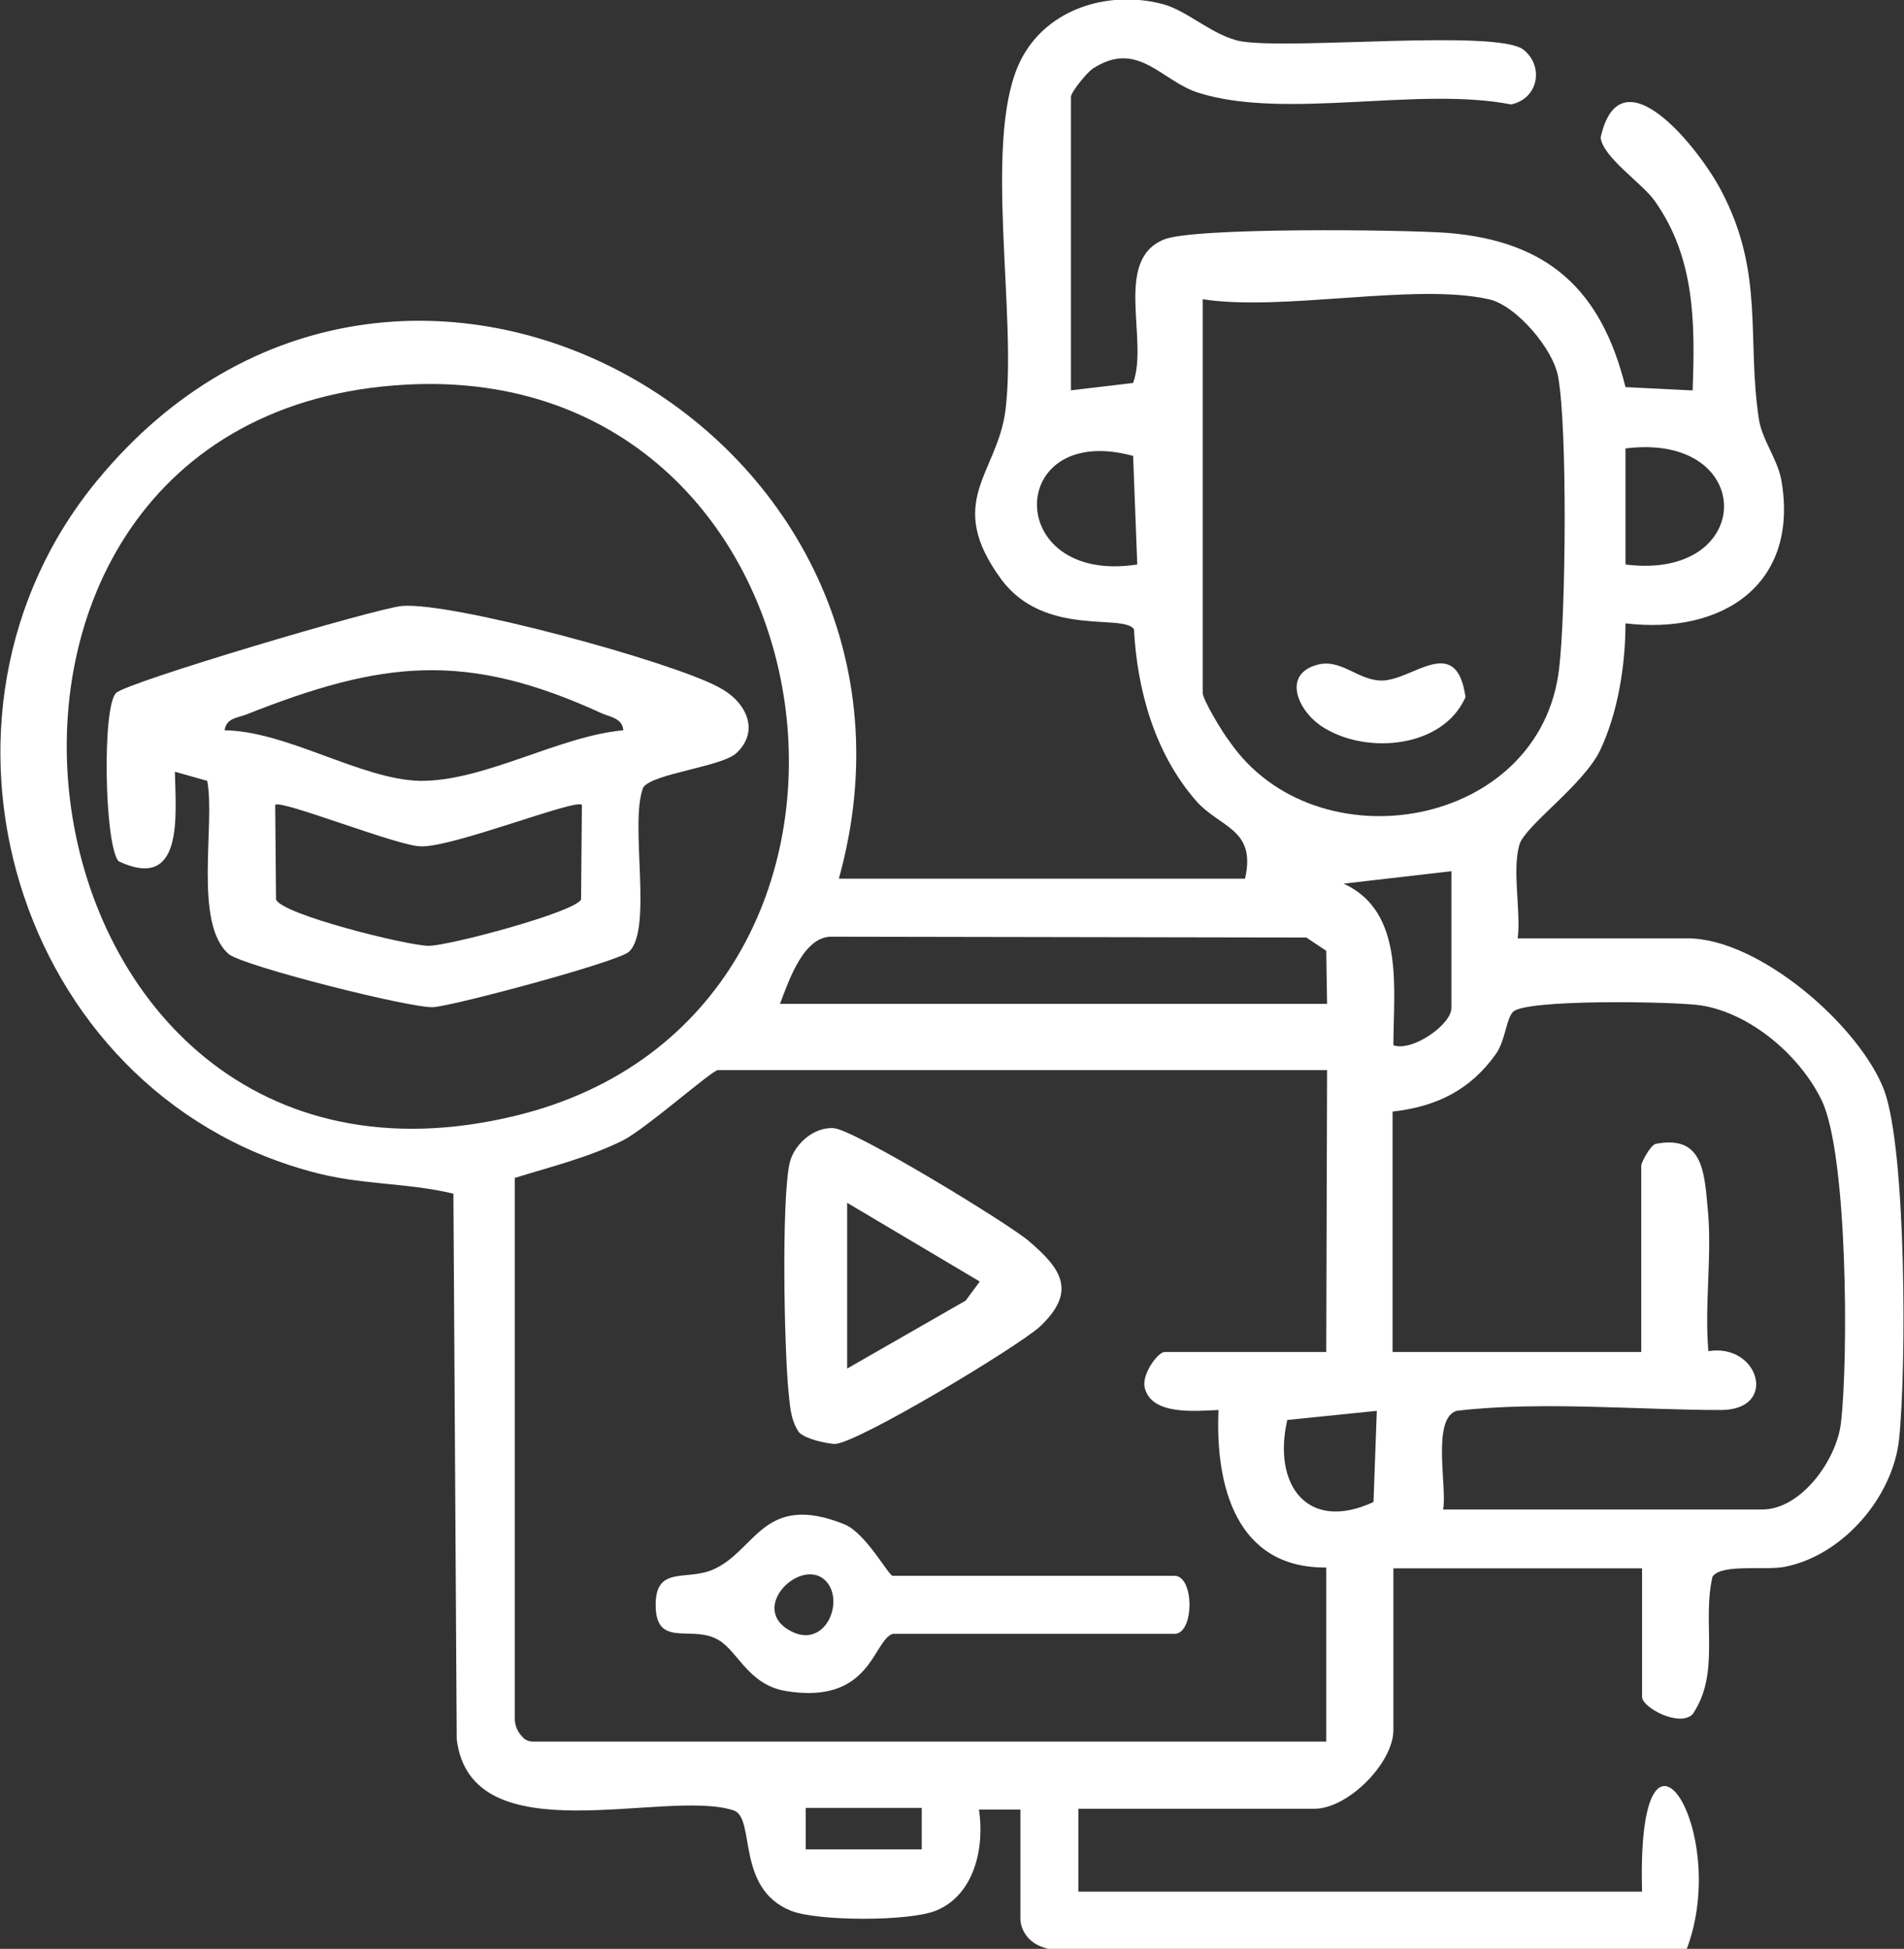
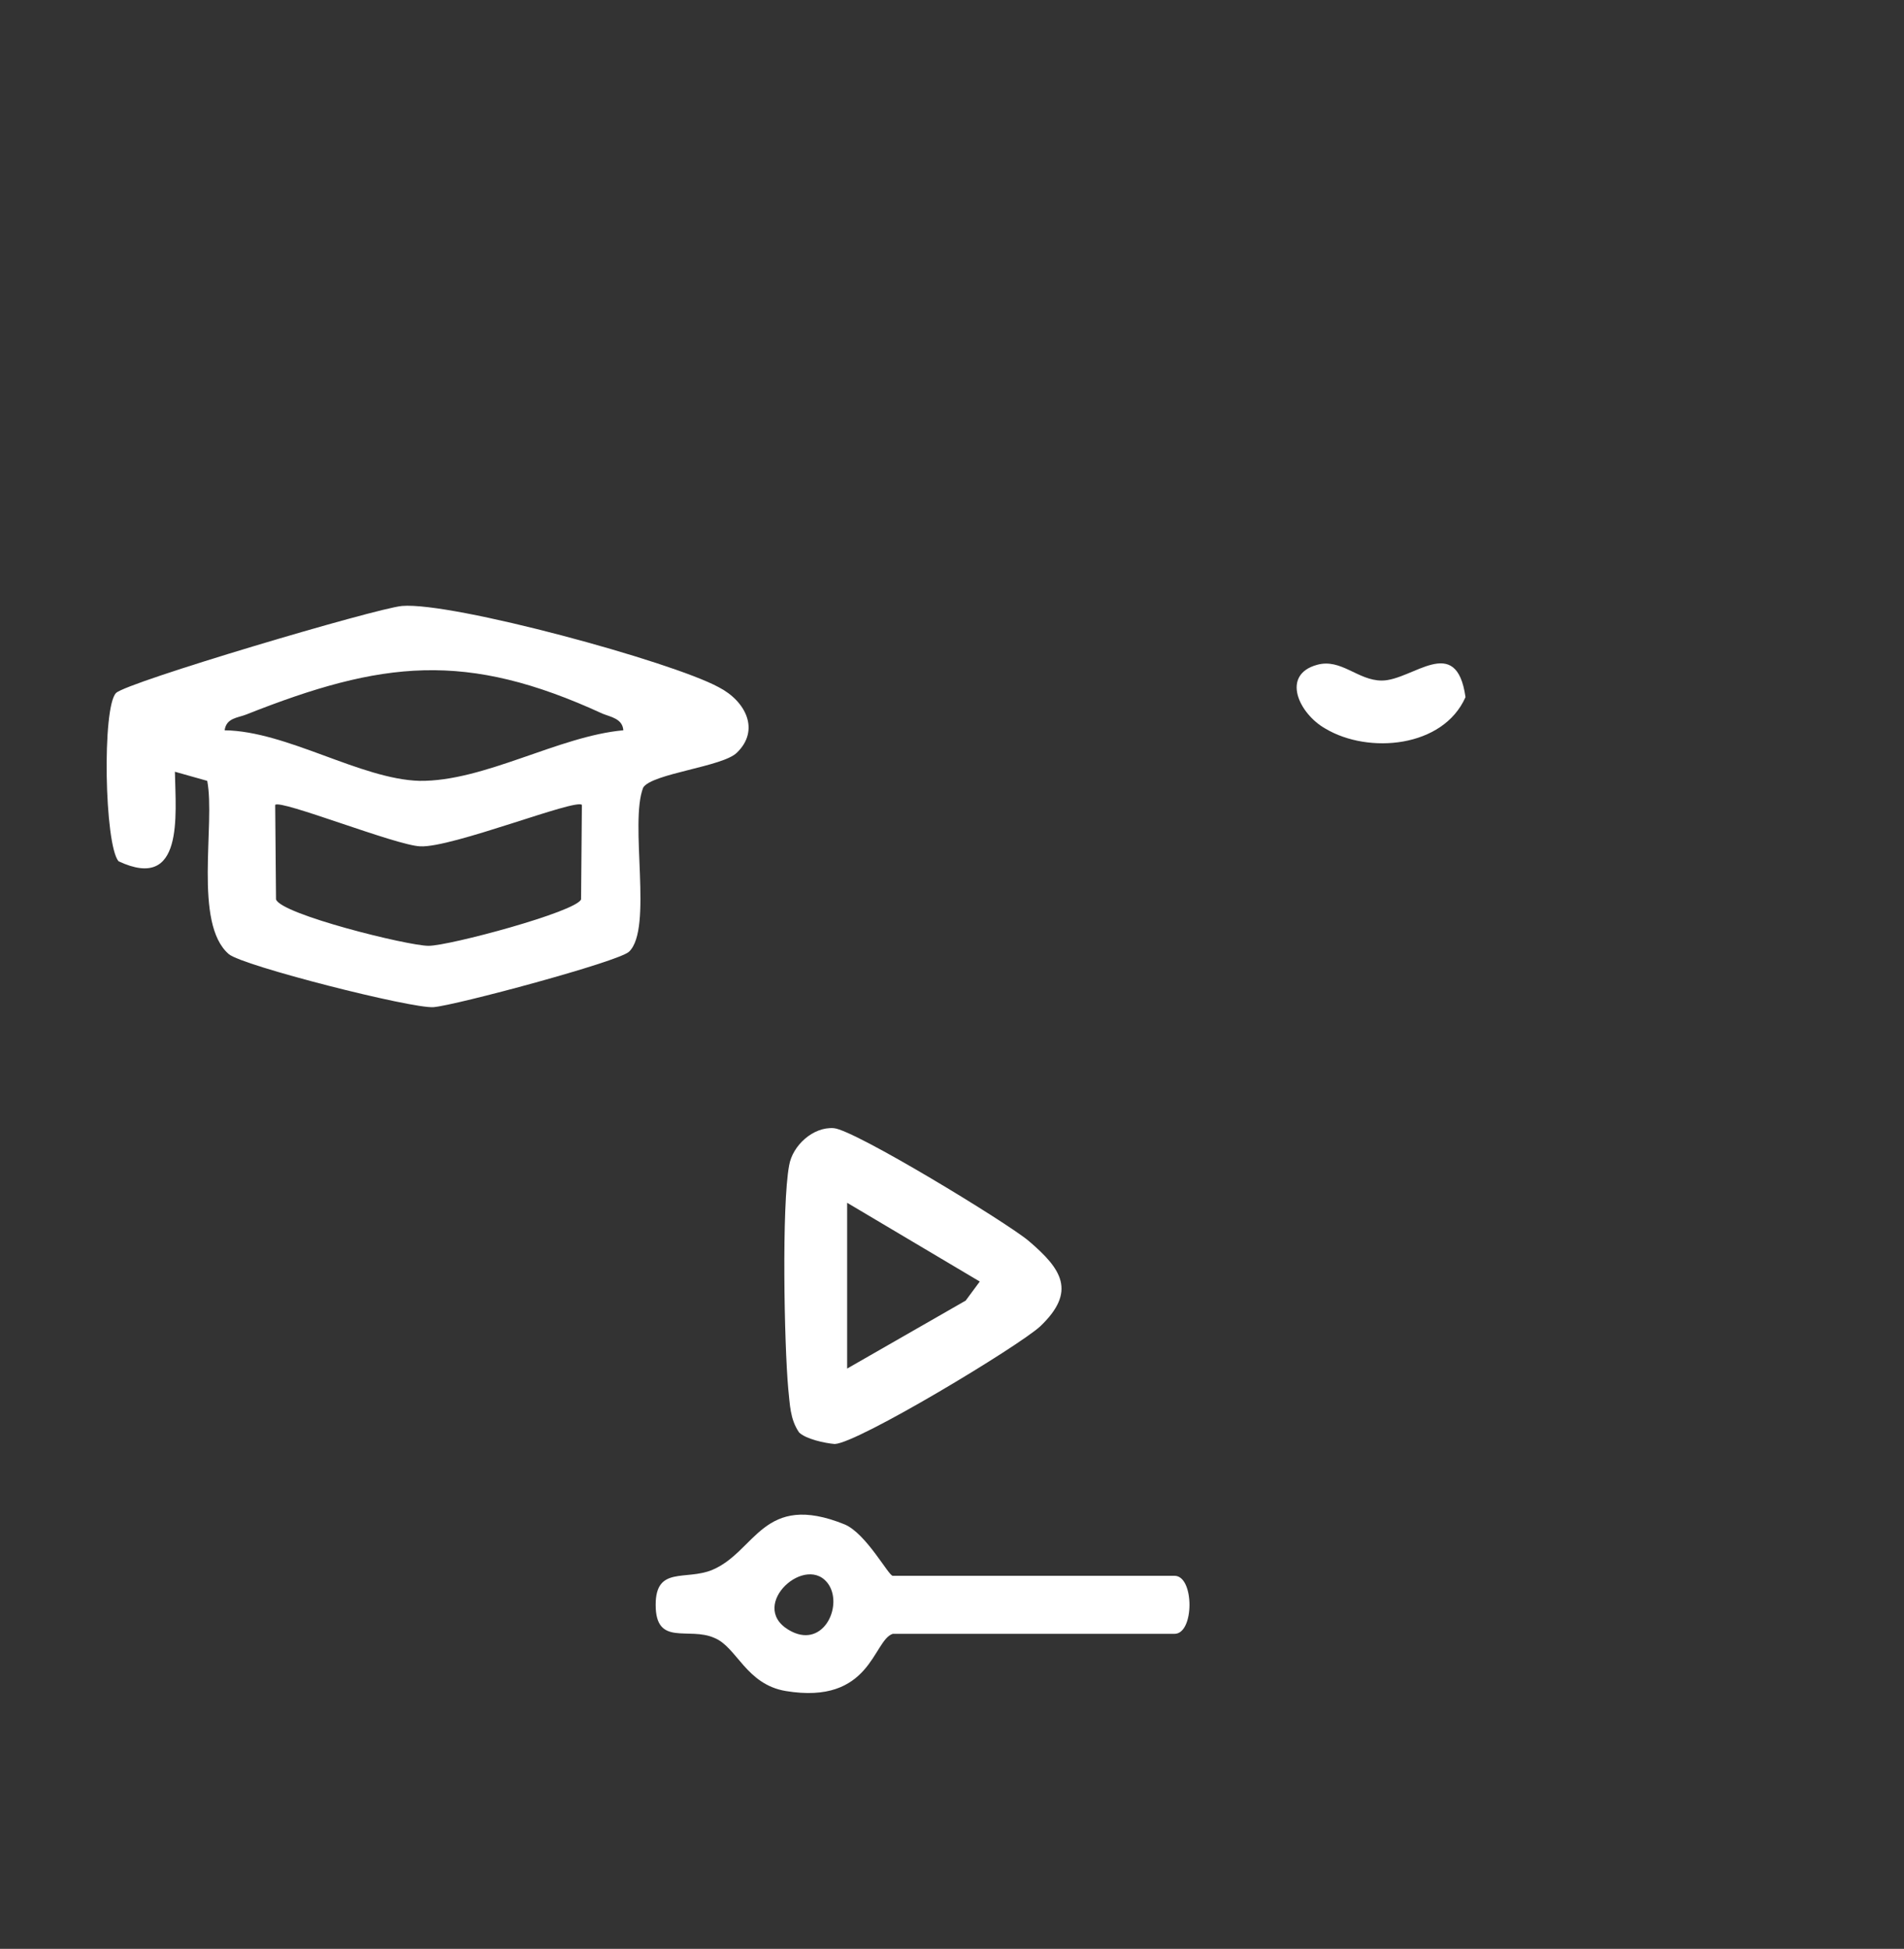
<svg xmlns="http://www.w3.org/2000/svg" id="Capa_1" x="0px" y="0px" viewBox="0 0 229.7 235.1" style="enable-background:new 0 0 229.7 235.1;" xml:space="preserve">
  <rect x="0" y="0" width="229.7" height="235.1" fill="#333333" stroke="none" />
  <style type="text/css">	.st0{fill:#FFFFFF;}</style>
-   <path class="st0" d="M129.1,47.1l7.6-0.9c1.9-5.2-2.4-14.8,3.7-17.3c3.5-1.5,29-1.2,34.3-0.8c12.1,1,18.5,6.9,21.4,18.6l8.1,0.4 c0.3-8.2,0.3-16-4.6-22.9c-1.6-2.2-6.2-5.2-6.5-7.6c2.4-10.8,12.1,1.6,14.6,6.5c5.2,9.9,3,17.7,4.5,27.5c0.4,2.5,2.2,4.7,2.7,7.3 c2.2,12.6-7.1,18.7-18.8,17.3c0,5-0.9,10.8-3.1,15.4c-2.1,4.2-9,9-9.7,11.3c-0.9,3.2,0.2,7.9-0.2,11.3h20.5 c8.6,0,20.7,10.5,23.7,18.3c2.7,7.3,2.7,33.7,1.8,42.2c-0.8,7-6.8,13.9-13.7,15.3c-2.4,0.5-7.7-0.4-8.8,1.2 c-1.3,5.5,1,11.6-2.4,16.6c-1.6,1.6-6.1-0.8-6.1-2.1v-15.5h-30v19.5c0,4-5.5,9.5-9.5,9.5h-28.5v10h68c-0.7-25.3,10.8-7.5,5.4,6.9 l-75.5,0.2c-0.9,0-1.8-0.2-2.7-0.6l0,0c-1.3-0.6-2.2-1.9-2.2-3.3v-13.1h-5c0.7,4.5-0.5,10.3-5.2,12.2c-3.2,1.3-14.3,1.3-17.5,0 c-6.7-2.7-4.2-11.2-6.9-12.1c-8.2-2.7-31.7,5.6-33.4-8.6L54.7,144c-5.9-1.4-11.3-1-17.3-2.7c-35.6-9.7-49.1-54.9-25.7-83.3 c36.4-44.3,104.4-5.6,89.5,48h49c1.4-6.1-3.1-6.1-6-9.5c-4.9-5.7-7-13.2-7.4-20.6c-1.3-1.9-10.8,1-16-6c-6.9-9.4-0.5-12.7,0.5-20.4 c1.4-11.3-2.6-31.9,1.5-41.5c2.9-6.8,10.7-9.3,17.5-7.5c3,0.8,6.1,3.9,9.5,4.5c6.4,1,30.8-1.5,34,1c2.5,2,1.8,5.9-1.5,6.6 c-11.2-2.2-27.2,1.9-37.7-1.4c-4.5-1.4-7.3-6.5-12.8-2.9c-0.7,0.5-2.6,2.8-2.6,3.4V47.1L129.1,47.1z M179.6,36.1 c-8.9-2-24.8,1.5-34.5,0v47.5c0,0.8,2.4,4.8,3.2,5.8c10.4,15.2,37.6,10.6,39.8-8.8c0.8-6.7,1-28.7-0.1-35 C187.5,42.2,182.9,36.8,179.6,36.1z M49,46.4c-62.8,3.4-49.4,103.4,13.2,88.2C112.9,122.3,102.5,43.5,49,46.4L49,46.4z M137.2,68.1 L136.7,55C121.3,50.8,121,70.6,137.2,68.1z M196.1,68.1c15.8,2,15.9-16,0-14V68.1z M175.1,105.1l-13,1.5c7.4,3.4,6,12.7,6,19.5 c2.3,0.8,7-2.5,7-4.5L175.1,105.1L175.1,105.1z M160.1,121.1l-0.1-6.4l-2.4-1.6l-57.1-0.1c-3.5-0.2-5.3,5.2-6.4,8.1H160.1z  M174.1,182.1h38.5c4.7,0,9-6,9.5-10.5c0.9-7.8,0.8-32.2-2.3-38.8c-2.6-5.4-8.5-10.5-14.5-11.5c-3.2-0.5-21.5-0.8-22.8,0.8 c-0.8,0.9-0.9,3.4-2,5c-3.1,4.4-7.2,6.4-12.5,7v29h30v-22.5c0-0.3,1-2.3,1.7-2.6c5.6-1.1,5.9,3.1,6.3,7.6c0.6,5.6-0.4,11.8,0.1,17.4 c6.1-1,8.5,7.1,1.5,7.1c-10,0-21.8-1.1-31.9,0.1C172.7,171.2,174.6,179.4,174.1,182.1L174.1,182.1z M160.1,129.1H86.6 c-0.7,0-8.7,7.1-11.5,8.5c-4,2-8.8,3.2-13,4.5v65.2c0,0.8,0.3,1.6,0.9,2.2l0,0c0.3,0.4,0.8,0.6,1.3,0.6h95.7v-21 c-10.9,0.1-13.4-9.9-13-19c-2.7,0.1-8.1,0.7-8.9-2.7c-0.4-1.6,1.6-4.3,2.4-4.3h19.5L160.1,129.1L160.1,129.1z M166.1,170.2 l-10.8,1.1c-1.8,7.8,2.4,13.6,10.4,9.9L166.1,170.2z M111.2,218.1h-14v5h14V218.1z" />
  <path class="st0" d="M96.4,172.8c-1.1-1.6-1.1-3.4-1.3-5.2c-0.5-5.5-0.8-22.2,0.1-27c0.4-2.4,2.9-4.7,5.4-4.5s20.9,11.4,23.5,13.6 c4,3.4,5.8,6.1,1.4,10.3c-2.6,2.4-22,14.1-24.8,14.2C99.5,174.1,97.2,173.6,96.4,172.8L96.4,172.8z M102.2,145.1v20l14.3-8.2 l1.7-2.3L102.2,145.1z" />
  <path class="st0" d="M107.7,197.1c-2.4,0.8-2.6,8.6-12.9,6.9c-4.8-0.8-5.9-5.3-8.6-6.4c-3.1-1.4-7.1,1.1-7.1-4 c0-4.7,3.6-2.9,6.8-4.2c5.3-2.2,6.1-9.5,16-5.5c2.6,1.1,5.3,6.2,5.8,6.2h34c2.4,0,2.4,7,0,7L107.7,197.1L107.7,197.1z M100,191.2 c-2.6-4-9.8,2.4-4.9,5.4C99.2,199.1,101.7,193.9,100,191.2z" />
-   <path class="st0" d="M88.9,90.8c-1.7,1.7-10.2,2.5-11.3,4.2c-1.7,4.3,1.2,17-1.7,19.8c-1.2,1.2-21,6.5-23.6,6.7s-23.1-5-24.7-6.4 c-4.3-3.7-1.6-15.7-2.6-20.9l-3.9-1.1c0.1,5.3,1.1,14.5-6.8,10.8c-1.7-2-2-18.6-0.3-20.3c1.3-1.3,31.3-10.2,34.5-10.5 c6.1-0.5,32.5,6.7,38.2,9.8C90,84.6,91.7,88.1,88.9,90.8L88.9,90.8z M75.2,88.1c-0.1-1.4-1.5-1.6-2.5-2c-16.5-7.6-26.6-6.4-43,0.1 c-1,0.4-2.4,0.4-2.6,1.9c7.5,0.1,16.4,5.9,23.5,6.1C58.4,94.3,67.4,88.8,75.2,88.1L75.2,88.1z M70.2,97.1c-0.7-0.8-15.7,5.2-19.5,5 c-2.9-0.1-16.9-5.7-17.5-5l0.1,11.4c0.6,1.8,15.9,5.6,18.4,5.6s17.8-4.1,18.4-5.6L70.2,97.1L70.2,97.1z" />
+   <path class="st0" d="M88.9,90.8c-1.7,1.7-10.2,2.5-11.3,4.2c-1.7,4.3,1.2,17-1.7,19.8c-1.2,1.2-21,6.5-23.6,6.7s-23.1-5-24.7-6.4 c-4.3-3.7-1.6-15.7-2.6-20.9l-3.9-1.1c0.1,5.3,1.1,14.5-6.8,10.8c-1.7-2-2-18.6-0.3-20.3c1.3-1.3,31.3-10.2,34.5-10.5 c6.1-0.5,32.5,6.7,38.2,9.8C90,84.6,91.7,88.1,88.9,90.8L88.9,90.8z M75.2,88.1c-0.1-1.4-1.5-1.6-2.5-2c-16.5-7.6-26.6-6.4-43,0.1 c-1,0.4-2.4,0.4-2.6,1.9c7.5,0.1,16.4,5.9,23.5,6.1C58.4,94.3,67.4,88.8,75.2,88.1L75.2,88.1z M70.2,97.1c-0.7-0.8-15.7,5.2-19.5,5 c-2.9-0.1-16.9-5.7-17.5-5l0.1,11.4c0.6,1.8,15.9,5.6,18.4,5.6s17.8-4.1,18.4-5.6L70.2,97.1z" />
  <path class="st0" d="M158.9,80.2c2.9-0.8,4.9,1.9,7.8,1.9c3.7,0,9-5.8,10.1,2c-2.7,6.1-11.7,6.9-16.9,3.8 C156.7,86.1,154.5,81.4,158.9,80.2L158.9,80.2z" />
</svg>